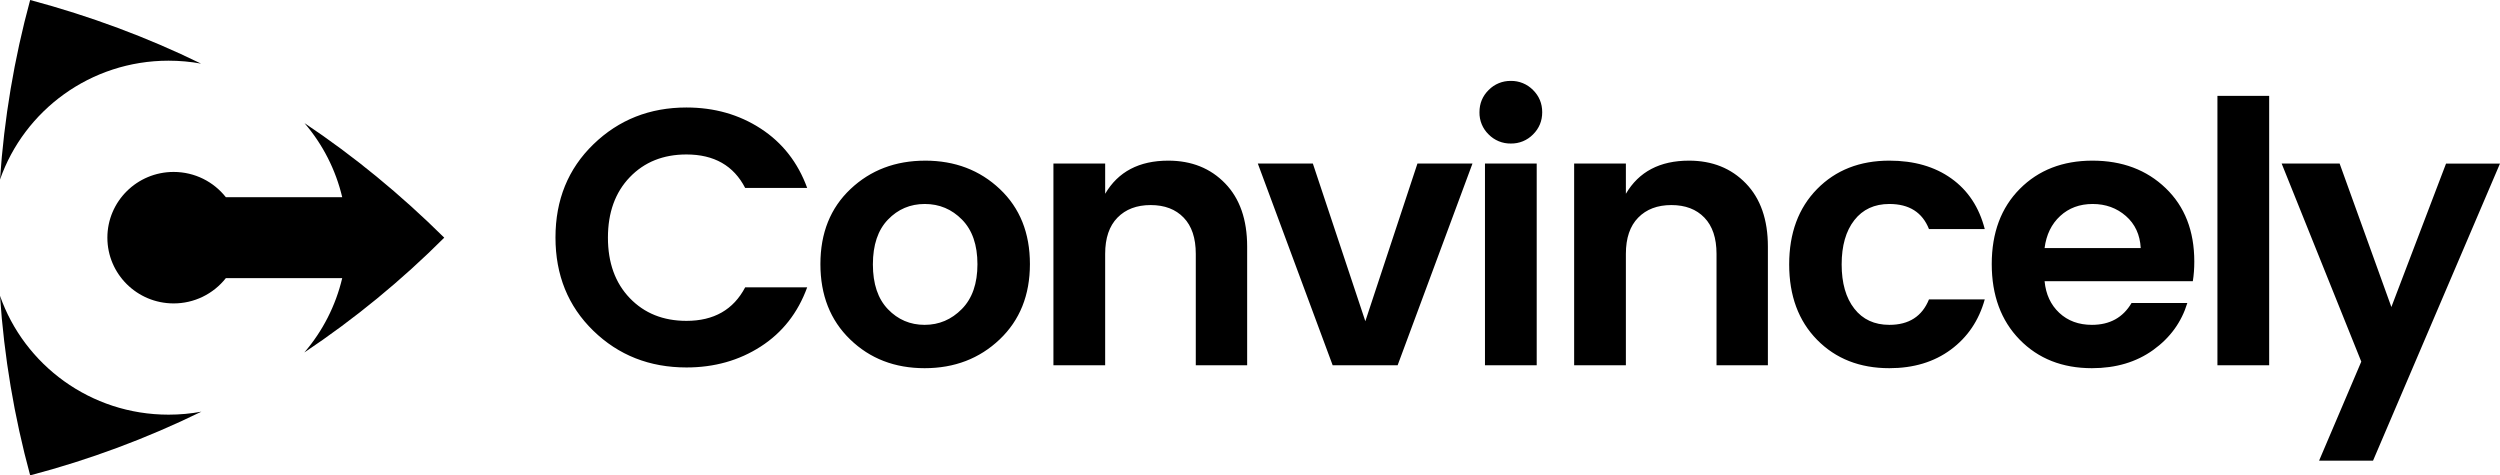
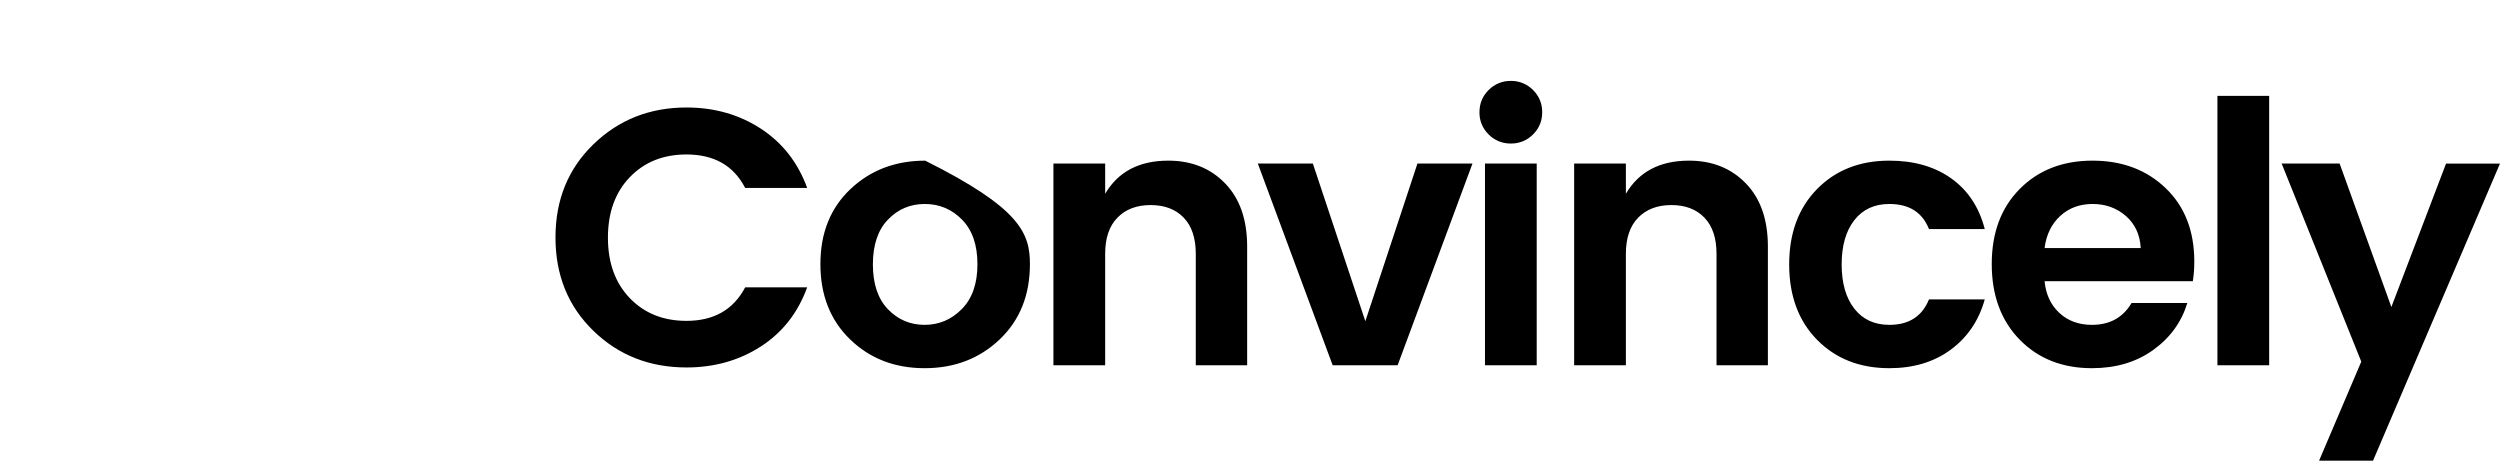
<svg xmlns="http://www.w3.org/2000/svg" width="284" height="54" viewBox="0 0 284 54" fill="none">
  <g clip-path="url(#a)">
-     <path fill-rule="evenodd" clip-rule="evenodd" d="M175.195 12.748C175.195 13.742 174.847 14.582 174.153 15.272C173.824 15.607 173.432 15.871 172.998 16.049C172.564 16.226 172.099 16.313 171.631 16.305C171.162 16.313 170.697 16.226 170.264 16.048C169.83 15.87 169.437 15.607 169.109 15.272C168.771 14.946 168.504 14.553 168.325 14.119C168.146 13.685 168.058 13.218 168.067 12.748C168.067 11.756 168.414 10.915 169.109 10.226C169.437 9.891 169.83 9.627 170.263 9.449C170.697 9.271 171.162 9.184 171.631 9.191C172.099 9.183 172.565 9.271 172.998 9.449C173.432 9.627 173.825 9.891 174.153 10.226C174.847 10.915 175.195 11.756 175.195 12.748ZM67.394 37.566C64.531 34.78 63.102 31.25 63.102 26.977C63.102 22.703 64.539 19.173 67.415 16.389C70.291 13.604 73.814 12.211 77.982 12.211C81.15 12.211 83.963 13.011 86.422 14.61C88.882 16.209 90.64 18.457 91.696 21.351H84.651C83.345 18.815 81.121 17.547 77.982 17.547C75.342 17.547 73.196 18.408 71.542 20.132C69.888 21.856 69.061 24.144 69.061 26.997C69.061 29.852 69.888 32.141 71.542 33.864C73.195 35.587 75.342 36.45 77.982 36.45C81.094 36.45 83.317 35.181 84.651 32.643H91.695C90.64 35.539 88.883 37.779 86.422 39.365C83.963 40.95 81.15 41.743 77.982 41.743C73.786 41.743 70.257 40.351 67.394 37.566ZM105.098 18.249C108.475 18.249 111.303 19.325 113.581 21.475C115.86 23.627 116.999 26.467 116.999 29.997C116.999 33.526 115.853 36.38 113.56 38.559C111.268 40.737 108.427 41.826 105.036 41.826C101.646 41.826 98.826 40.737 96.575 38.557C94.323 36.38 93.198 33.527 93.198 29.997C93.198 26.467 94.337 23.627 96.616 21.476C98.895 19.325 101.723 18.251 105.099 18.251L105.098 18.249ZM100.868 24.951C102.007 23.764 103.404 23.172 105.057 23.172C106.711 23.172 108.121 23.764 109.288 24.951C110.454 26.136 111.038 27.826 111.038 30.017C111.038 32.21 110.449 33.905 109.267 35.104C108.086 36.304 106.676 36.903 105.036 36.903C103.397 36.903 102.007 36.311 100.868 35.126C99.729 33.939 99.16 32.244 99.16 30.038C99.16 27.831 99.728 26.136 100.868 24.951ZM125.547 18.58V22.014C127.019 19.504 129.41 18.249 132.716 18.249C135.357 18.249 137.51 19.112 139.177 20.835C140.844 22.558 141.677 24.951 141.677 28.012V41.495H135.841V28.839C135.841 27.046 135.384 25.674 134.466 24.724C133.549 23.771 132.3 23.295 130.715 23.295C129.132 23.295 127.875 23.771 126.943 24.724C126.012 25.674 125.546 27.046 125.546 28.839V41.495H119.669V18.58H125.547ZM149.141 18.58H142.889L151.391 41.495H158.77L167.273 18.58H161.021L155.102 36.49L149.141 18.58ZM168.693 18.58V41.495H174.57V18.58H168.693ZM184.7 18.58V22.014C186.174 19.504 188.563 18.249 191.87 18.249C194.51 18.249 196.664 19.112 198.331 20.835C199.998 22.558 200.832 24.951 200.832 28.012V41.495H194.997V28.839C194.997 27.046 194.538 25.674 193.621 24.724C192.704 23.771 191.454 23.295 189.869 23.295C188.286 23.295 187.028 23.771 186.098 24.724C185.166 25.674 184.7 27.046 184.7 28.839V41.495H178.823V18.58H184.7ZM203.251 30.038C203.251 33.595 204.308 36.449 206.419 38.6C208.532 40.75 211.269 41.826 214.631 41.826C217.382 41.826 219.709 41.123 221.613 39.717C223.516 38.31 224.801 36.407 225.469 34.009H219.133C218.354 35.938 216.855 36.903 214.631 36.903C212.936 36.903 211.609 36.291 210.651 35.063C209.692 33.837 209.212 32.161 209.212 30.038C209.212 27.915 209.692 26.24 210.651 25.012C211.609 23.786 212.936 23.172 214.631 23.172C216.882 23.172 218.383 24.124 219.133 26.025H225.469C224.83 23.544 223.566 21.627 221.676 20.277C219.786 18.926 217.439 18.249 214.631 18.249C211.269 18.249 208.532 19.325 206.419 21.475C204.308 23.627 203.251 26.48 203.251 30.038ZM237.705 18.249C241.082 18.249 243.853 19.291 246.02 21.373C248.189 23.454 249.272 26.233 249.272 29.707C249.272 30.507 249.217 31.25 249.105 31.941H232.265C232.404 33.429 232.961 34.63 233.933 35.539C234.906 36.449 236.141 36.903 237.642 36.903C239.671 36.903 241.171 36.076 242.144 34.422H248.48C247.814 36.601 246.522 38.38 244.603 39.758C242.686 41.137 240.366 41.826 237.642 41.826C234.28 41.826 231.543 40.743 229.43 38.579C227.319 36.414 226.262 33.554 226.262 29.996C226.262 26.439 227.326 23.592 229.452 21.455C231.577 19.318 234.328 18.249 237.705 18.249ZM234.037 24.537C235.024 23.628 236.254 23.172 237.726 23.172C239.199 23.172 240.457 23.627 241.498 24.536C242.54 25.445 243.104 26.66 243.186 28.177H232.265C232.459 26.66 233.05 25.447 234.037 24.537ZM251.9 41.495V10.887H257.778V41.496L251.9 41.495ZM259.196 18.58L268.242 41.081L263.448 52.332H269.577L283.998 18.582H277.871L271.66 34.877L265.782 18.58H259.196Z" fill="black" style="fill:black;fill-opacity:1;" />
-     <path fill-rule="evenodd" clip-rule="evenodd" d="M3.426 0C1.613 6.67 0.465 13.503 0 20.399C2.752 12.537 10.285 6.894 19.146 6.894C20.407 6.894 21.642 7.007 22.839 7.227C16.733 4.239 10.259 1.83 3.426 0ZM38.875 31.596H25.657C24.95 32.493 24.048 33.218 23.02 33.715C21.993 34.213 20.866 34.47 19.724 34.468C15.568 34.468 12.198 31.124 12.198 27C12.198 22.876 15.568 19.532 19.724 19.532C22.134 19.532 24.279 20.655 25.657 22.404H38.877C38.141 19.296 36.672 16.409 34.591 13.986C40.196 17.73 45.487 22.069 50.467 27C45.606 31.858 40.282 36.226 34.569 40.042C36.661 37.614 38.137 34.717 38.875 31.596ZM3.426 54C1.613 47.331 0.465 40.497 0 33.601C2.752 41.464 10.285 47.106 19.146 47.106C20.421 47.106 21.669 46.99 22.881 46.765C16.65 49.814 10.133 52.237 3.425 54H3.426Z" fill="#4C16C9" style="fill:#4C16C9;fill:color(display-p3 0.298 0.086 0.788);fill-opacity:1;" />
+     <path fill-rule="evenodd" clip-rule="evenodd" d="M175.195 12.748C175.195 13.742 174.847 14.582 174.153 15.272C173.824 15.607 173.432 15.871 172.998 16.049C172.564 16.226 172.099 16.313 171.631 16.305C171.162 16.313 170.697 16.226 170.264 16.048C169.83 15.87 169.437 15.607 169.109 15.272C168.771 14.946 168.504 14.553 168.325 14.119C168.146 13.685 168.058 13.218 168.067 12.748C168.067 11.756 168.414 10.915 169.109 10.226C169.437 9.891 169.83 9.627 170.263 9.449C170.697 9.271 171.162 9.184 171.631 9.191C172.099 9.183 172.565 9.271 172.998 9.449C173.432 9.627 173.825 9.891 174.153 10.226C174.847 10.915 175.195 11.756 175.195 12.748ZM67.394 37.566C64.531 34.78 63.102 31.25 63.102 26.977C63.102 22.703 64.539 19.173 67.415 16.389C70.291 13.604 73.814 12.211 77.982 12.211C81.15 12.211 83.963 13.011 86.422 14.61C88.882 16.209 90.64 18.457 91.696 21.351H84.651C83.345 18.815 81.121 17.547 77.982 17.547C75.342 17.547 73.196 18.408 71.542 20.132C69.888 21.856 69.061 24.144 69.061 26.997C69.061 29.852 69.888 32.141 71.542 33.864C73.195 35.587 75.342 36.45 77.982 36.45C81.094 36.45 83.317 35.181 84.651 32.643H91.695C90.64 35.539 88.883 37.779 86.422 39.365C83.963 40.95 81.15 41.743 77.982 41.743C73.786 41.743 70.257 40.351 67.394 37.566ZM105.098 18.249C115.86 23.627 116.999 26.467 116.999 29.997C116.999 33.526 115.853 36.38 113.56 38.559C111.268 40.737 108.427 41.826 105.036 41.826C101.646 41.826 98.826 40.737 96.575 38.557C94.323 36.38 93.198 33.527 93.198 29.997C93.198 26.467 94.337 23.627 96.616 21.476C98.895 19.325 101.723 18.251 105.099 18.251L105.098 18.249ZM100.868 24.951C102.007 23.764 103.404 23.172 105.057 23.172C106.711 23.172 108.121 23.764 109.288 24.951C110.454 26.136 111.038 27.826 111.038 30.017C111.038 32.21 110.449 33.905 109.267 35.104C108.086 36.304 106.676 36.903 105.036 36.903C103.397 36.903 102.007 36.311 100.868 35.126C99.729 33.939 99.16 32.244 99.16 30.038C99.16 27.831 99.728 26.136 100.868 24.951ZM125.547 18.58V22.014C127.019 19.504 129.41 18.249 132.716 18.249C135.357 18.249 137.51 19.112 139.177 20.835C140.844 22.558 141.677 24.951 141.677 28.012V41.495H135.841V28.839C135.841 27.046 135.384 25.674 134.466 24.724C133.549 23.771 132.3 23.295 130.715 23.295C129.132 23.295 127.875 23.771 126.943 24.724C126.012 25.674 125.546 27.046 125.546 28.839V41.495H119.669V18.58H125.547ZM149.141 18.58H142.889L151.391 41.495H158.77L167.273 18.58H161.021L155.102 36.49L149.141 18.58ZM168.693 18.58V41.495H174.57V18.58H168.693ZM184.7 18.58V22.014C186.174 19.504 188.563 18.249 191.87 18.249C194.51 18.249 196.664 19.112 198.331 20.835C199.998 22.558 200.832 24.951 200.832 28.012V41.495H194.997V28.839C194.997 27.046 194.538 25.674 193.621 24.724C192.704 23.771 191.454 23.295 189.869 23.295C188.286 23.295 187.028 23.771 186.098 24.724C185.166 25.674 184.7 27.046 184.7 28.839V41.495H178.823V18.58H184.7ZM203.251 30.038C203.251 33.595 204.308 36.449 206.419 38.6C208.532 40.75 211.269 41.826 214.631 41.826C217.382 41.826 219.709 41.123 221.613 39.717C223.516 38.31 224.801 36.407 225.469 34.009H219.133C218.354 35.938 216.855 36.903 214.631 36.903C212.936 36.903 211.609 36.291 210.651 35.063C209.692 33.837 209.212 32.161 209.212 30.038C209.212 27.915 209.692 26.24 210.651 25.012C211.609 23.786 212.936 23.172 214.631 23.172C216.882 23.172 218.383 24.124 219.133 26.025H225.469C224.83 23.544 223.566 21.627 221.676 20.277C219.786 18.926 217.439 18.249 214.631 18.249C211.269 18.249 208.532 19.325 206.419 21.475C204.308 23.627 203.251 26.48 203.251 30.038ZM237.705 18.249C241.082 18.249 243.853 19.291 246.02 21.373C248.189 23.454 249.272 26.233 249.272 29.707C249.272 30.507 249.217 31.25 249.105 31.941H232.265C232.404 33.429 232.961 34.63 233.933 35.539C234.906 36.449 236.141 36.903 237.642 36.903C239.671 36.903 241.171 36.076 242.144 34.422H248.48C247.814 36.601 246.522 38.38 244.603 39.758C242.686 41.137 240.366 41.826 237.642 41.826C234.28 41.826 231.543 40.743 229.43 38.579C227.319 36.414 226.262 33.554 226.262 29.996C226.262 26.439 227.326 23.592 229.452 21.455C231.577 19.318 234.328 18.249 237.705 18.249ZM234.037 24.537C235.024 23.628 236.254 23.172 237.726 23.172C239.199 23.172 240.457 23.627 241.498 24.536C242.54 25.445 243.104 26.66 243.186 28.177H232.265C232.459 26.66 233.05 25.447 234.037 24.537ZM251.9 41.495V10.887H257.778V41.496L251.9 41.495ZM259.196 18.58L268.242 41.081L263.448 52.332H269.577L283.998 18.582H277.871L271.66 34.877L265.782 18.58H259.196Z" fill="black" style="fill:black;fill-opacity:1;" />
  </g>
  <defs>
    <clipPath id="a">
      <rect width="284" height="54" fill="white" style="fill:white;fill-opacity:1;" />
    </clipPath>
  </defs>
</svg>